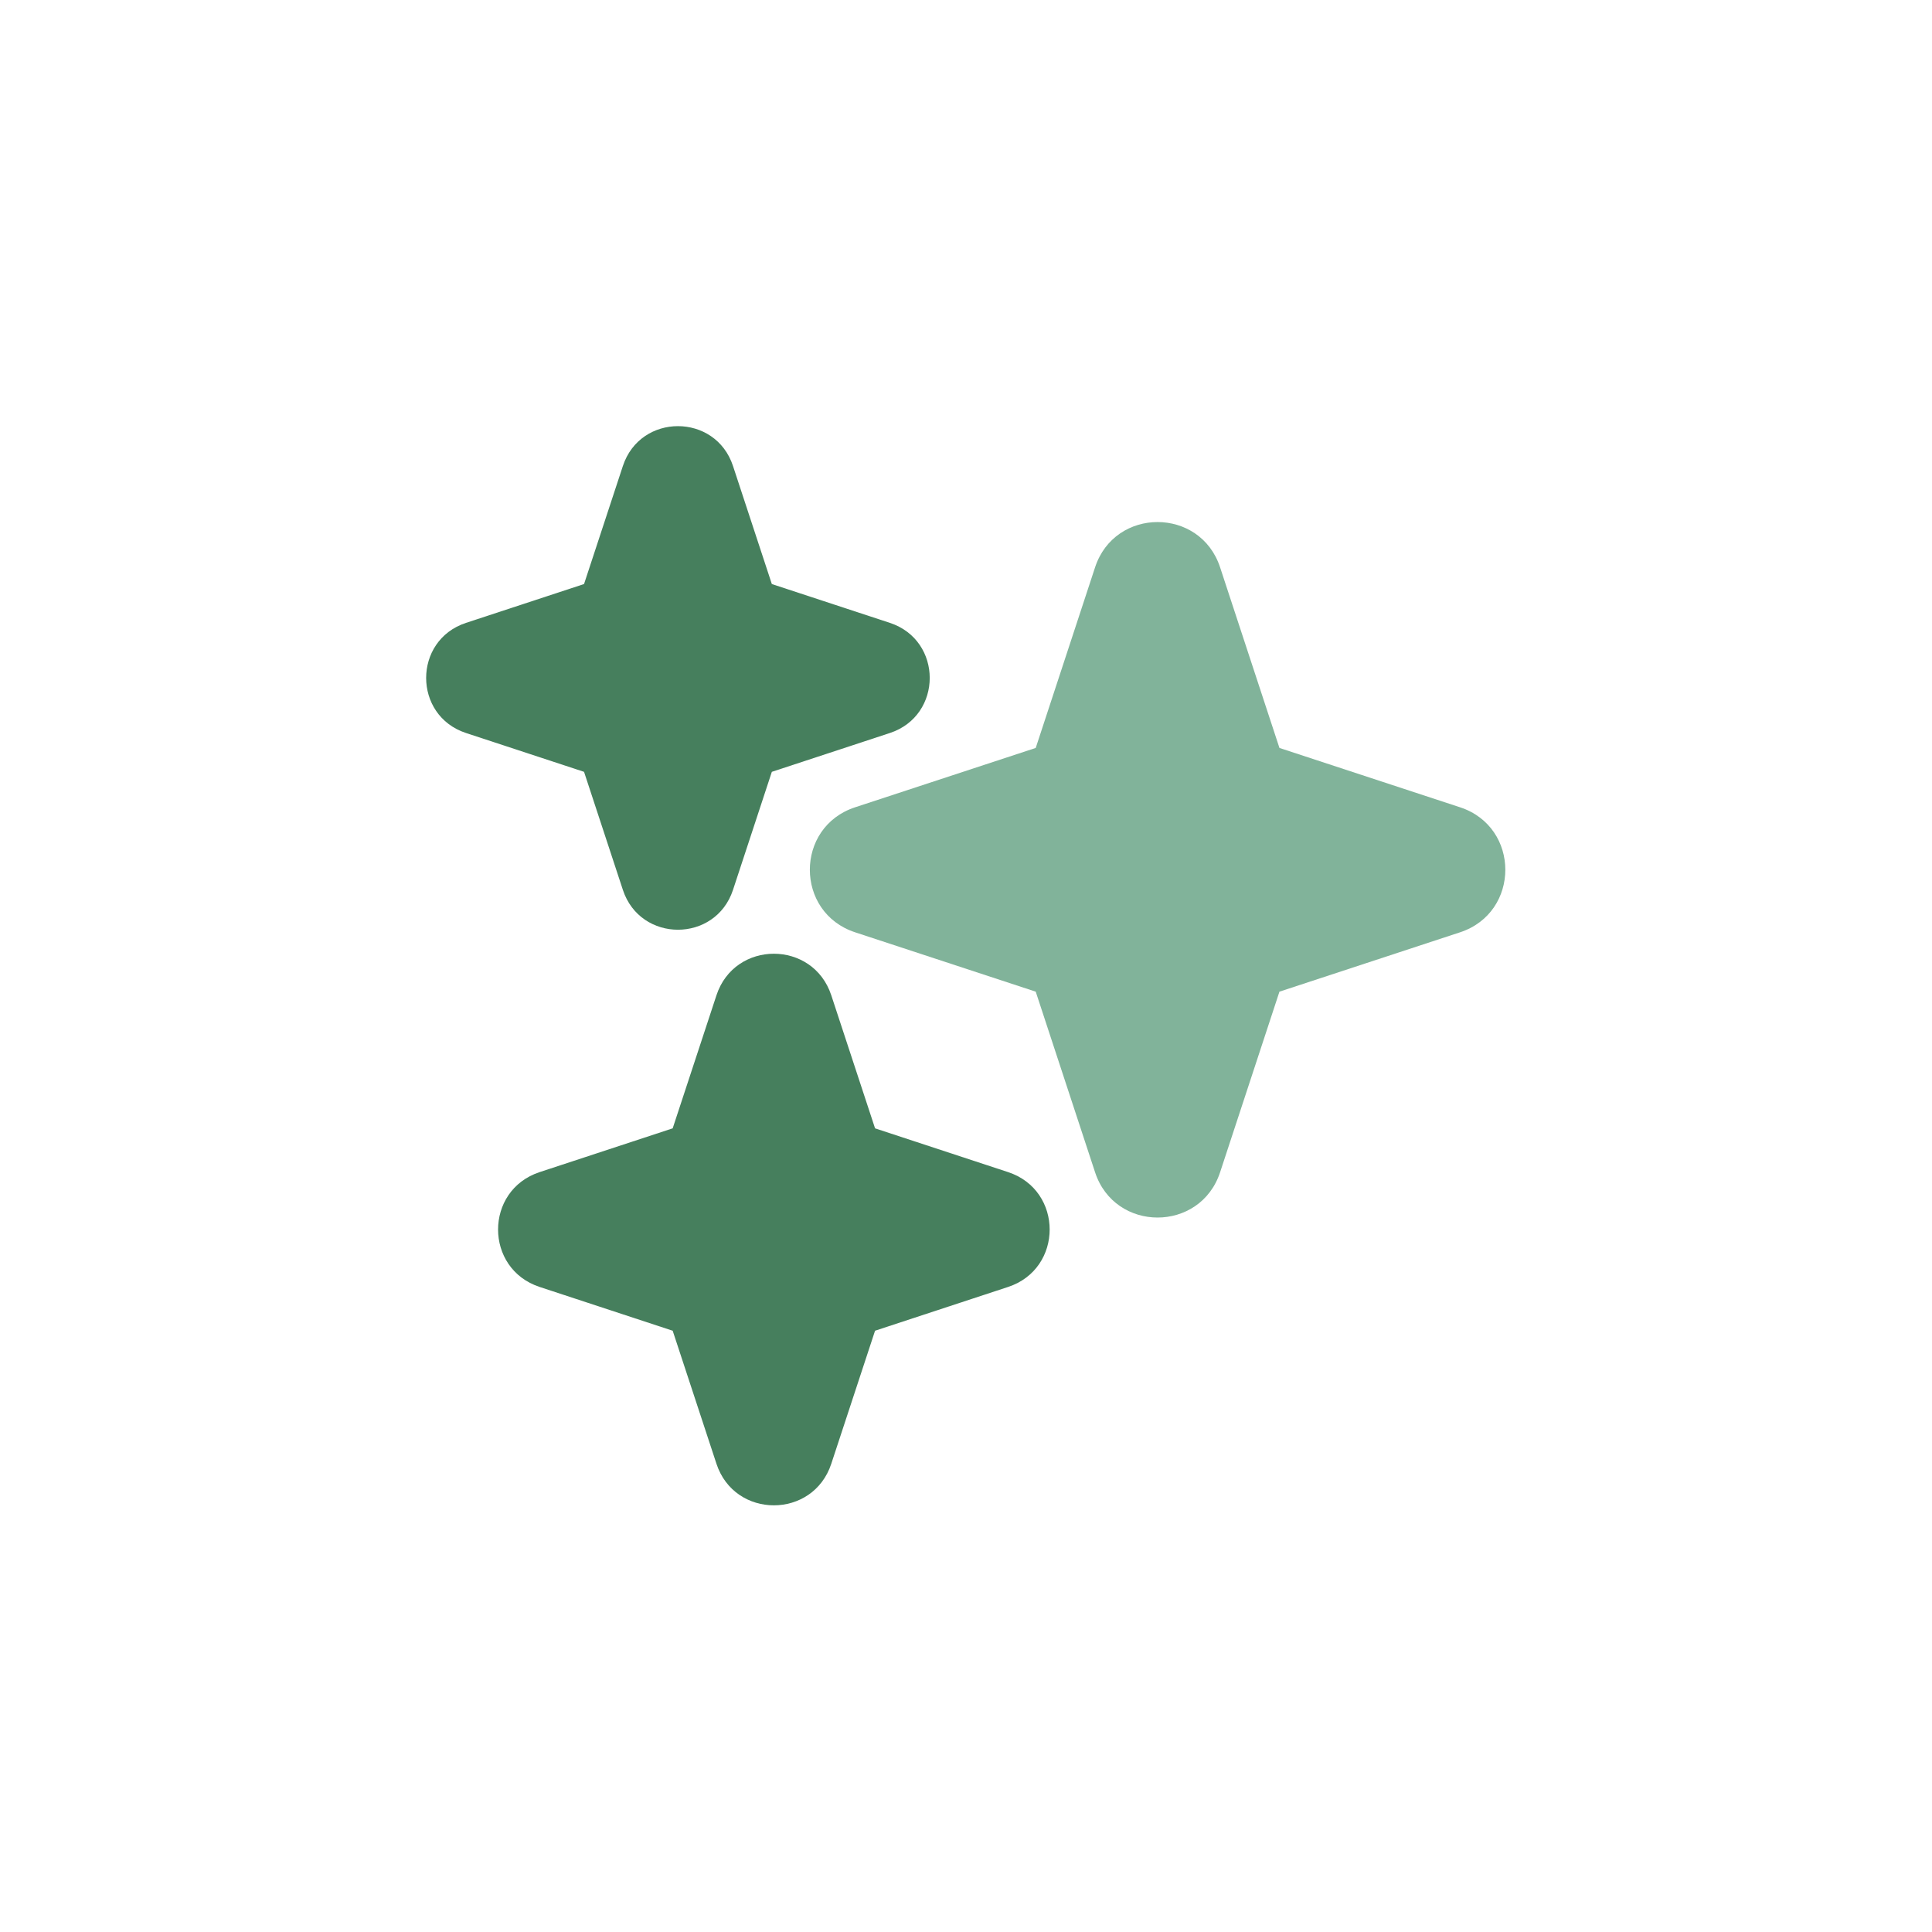
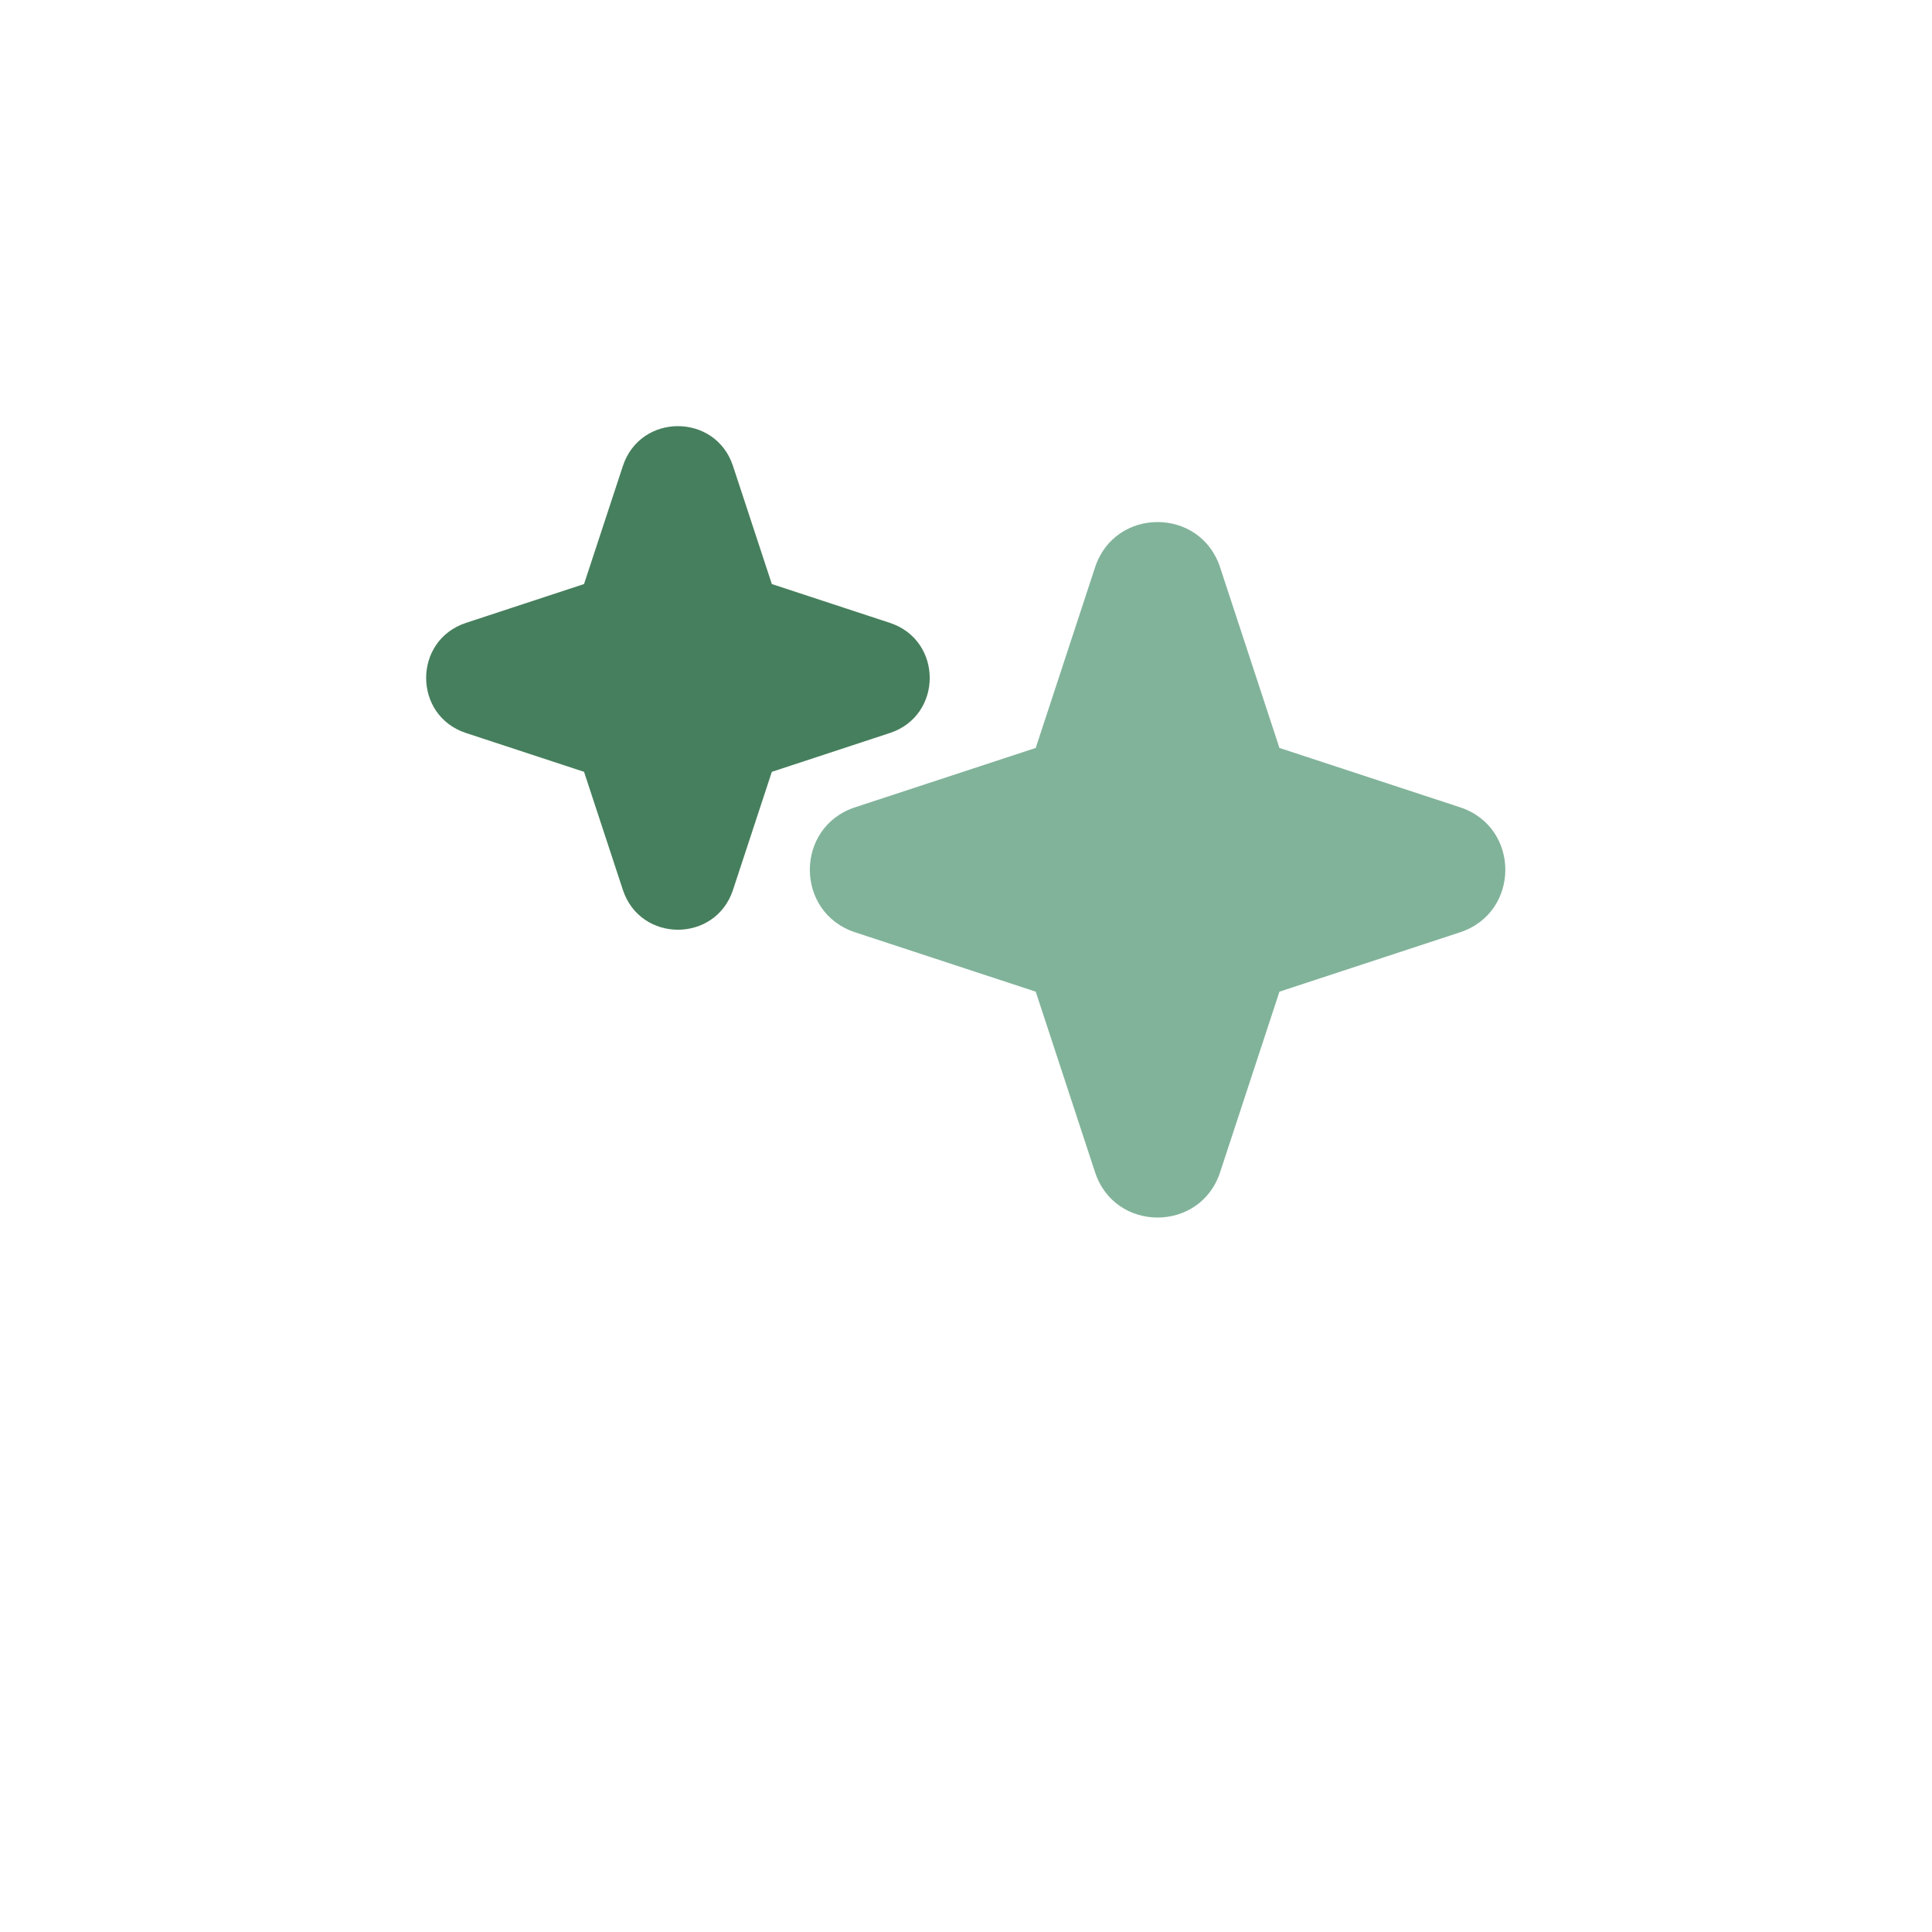
<svg xmlns="http://www.w3.org/2000/svg" version="1.0" preserveAspectRatio="xMidYMid meet" height="240" viewBox="0 0 180 180" zoomAndPan="magnify" width="240">
  <path fill-rule="evenodd" fill-opacity="1" d="M 102.027 52.852 C 103.875 47.234 111.82 47.234 113.672 52.852 L 119.203 69.684 L 136.035 75.215 C 141.652 77.062 141.652 85.008 136.035 86.859 L 119.203 92.391 L 113.672 109.223 C 111.82 114.84 103.875 114.84 102.027 109.223 L 96.496 92.391 L 79.664 86.859 C 74.047 85.008 74.047 77.062 79.664 75.215 L 96.496 69.684 Z M 102.027 52.852" fill="#81b39a" />
-   <path fill-rule="nonzero" fill-opacity="1" d="M 77.449 92.73 C 75.75 87.566 68.449 87.566 66.75 92.73 L 62.672 105.125 L 50.277 109.203 C 45.113 110.902 45.113 118.203 50.277 119.902 L 62.672 123.98 L 66.75 136.375 C 68.449 141.539 75.75 141.539 77.449 136.375 L 81.527 123.98 L 93.922 119.902 C 99.086 118.203 99.086 110.902 93.922 109.203 L 81.527 105.125 Z M 77.449 92.73" fill="#467f5d" />
  <path fill-rule="nonzero" fill-opacity="1" d="M 68.293 43.418 C 66.664 38.465 59.66 38.465 58.031 43.418 L 54.414 54.414 L 43.418 58.031 C 38.465 59.66 38.465 66.664 43.418 68.293 L 54.414 71.91 L 58.031 82.906 C 59.66 87.859 66.664 87.859 68.293 82.906 L 71.91 71.91 L 82.906 68.293 C 87.859 66.664 87.859 59.66 82.906 58.031 L 71.91 54.414 Z M 68.293 43.418" fill="#467f5d" />
</svg>